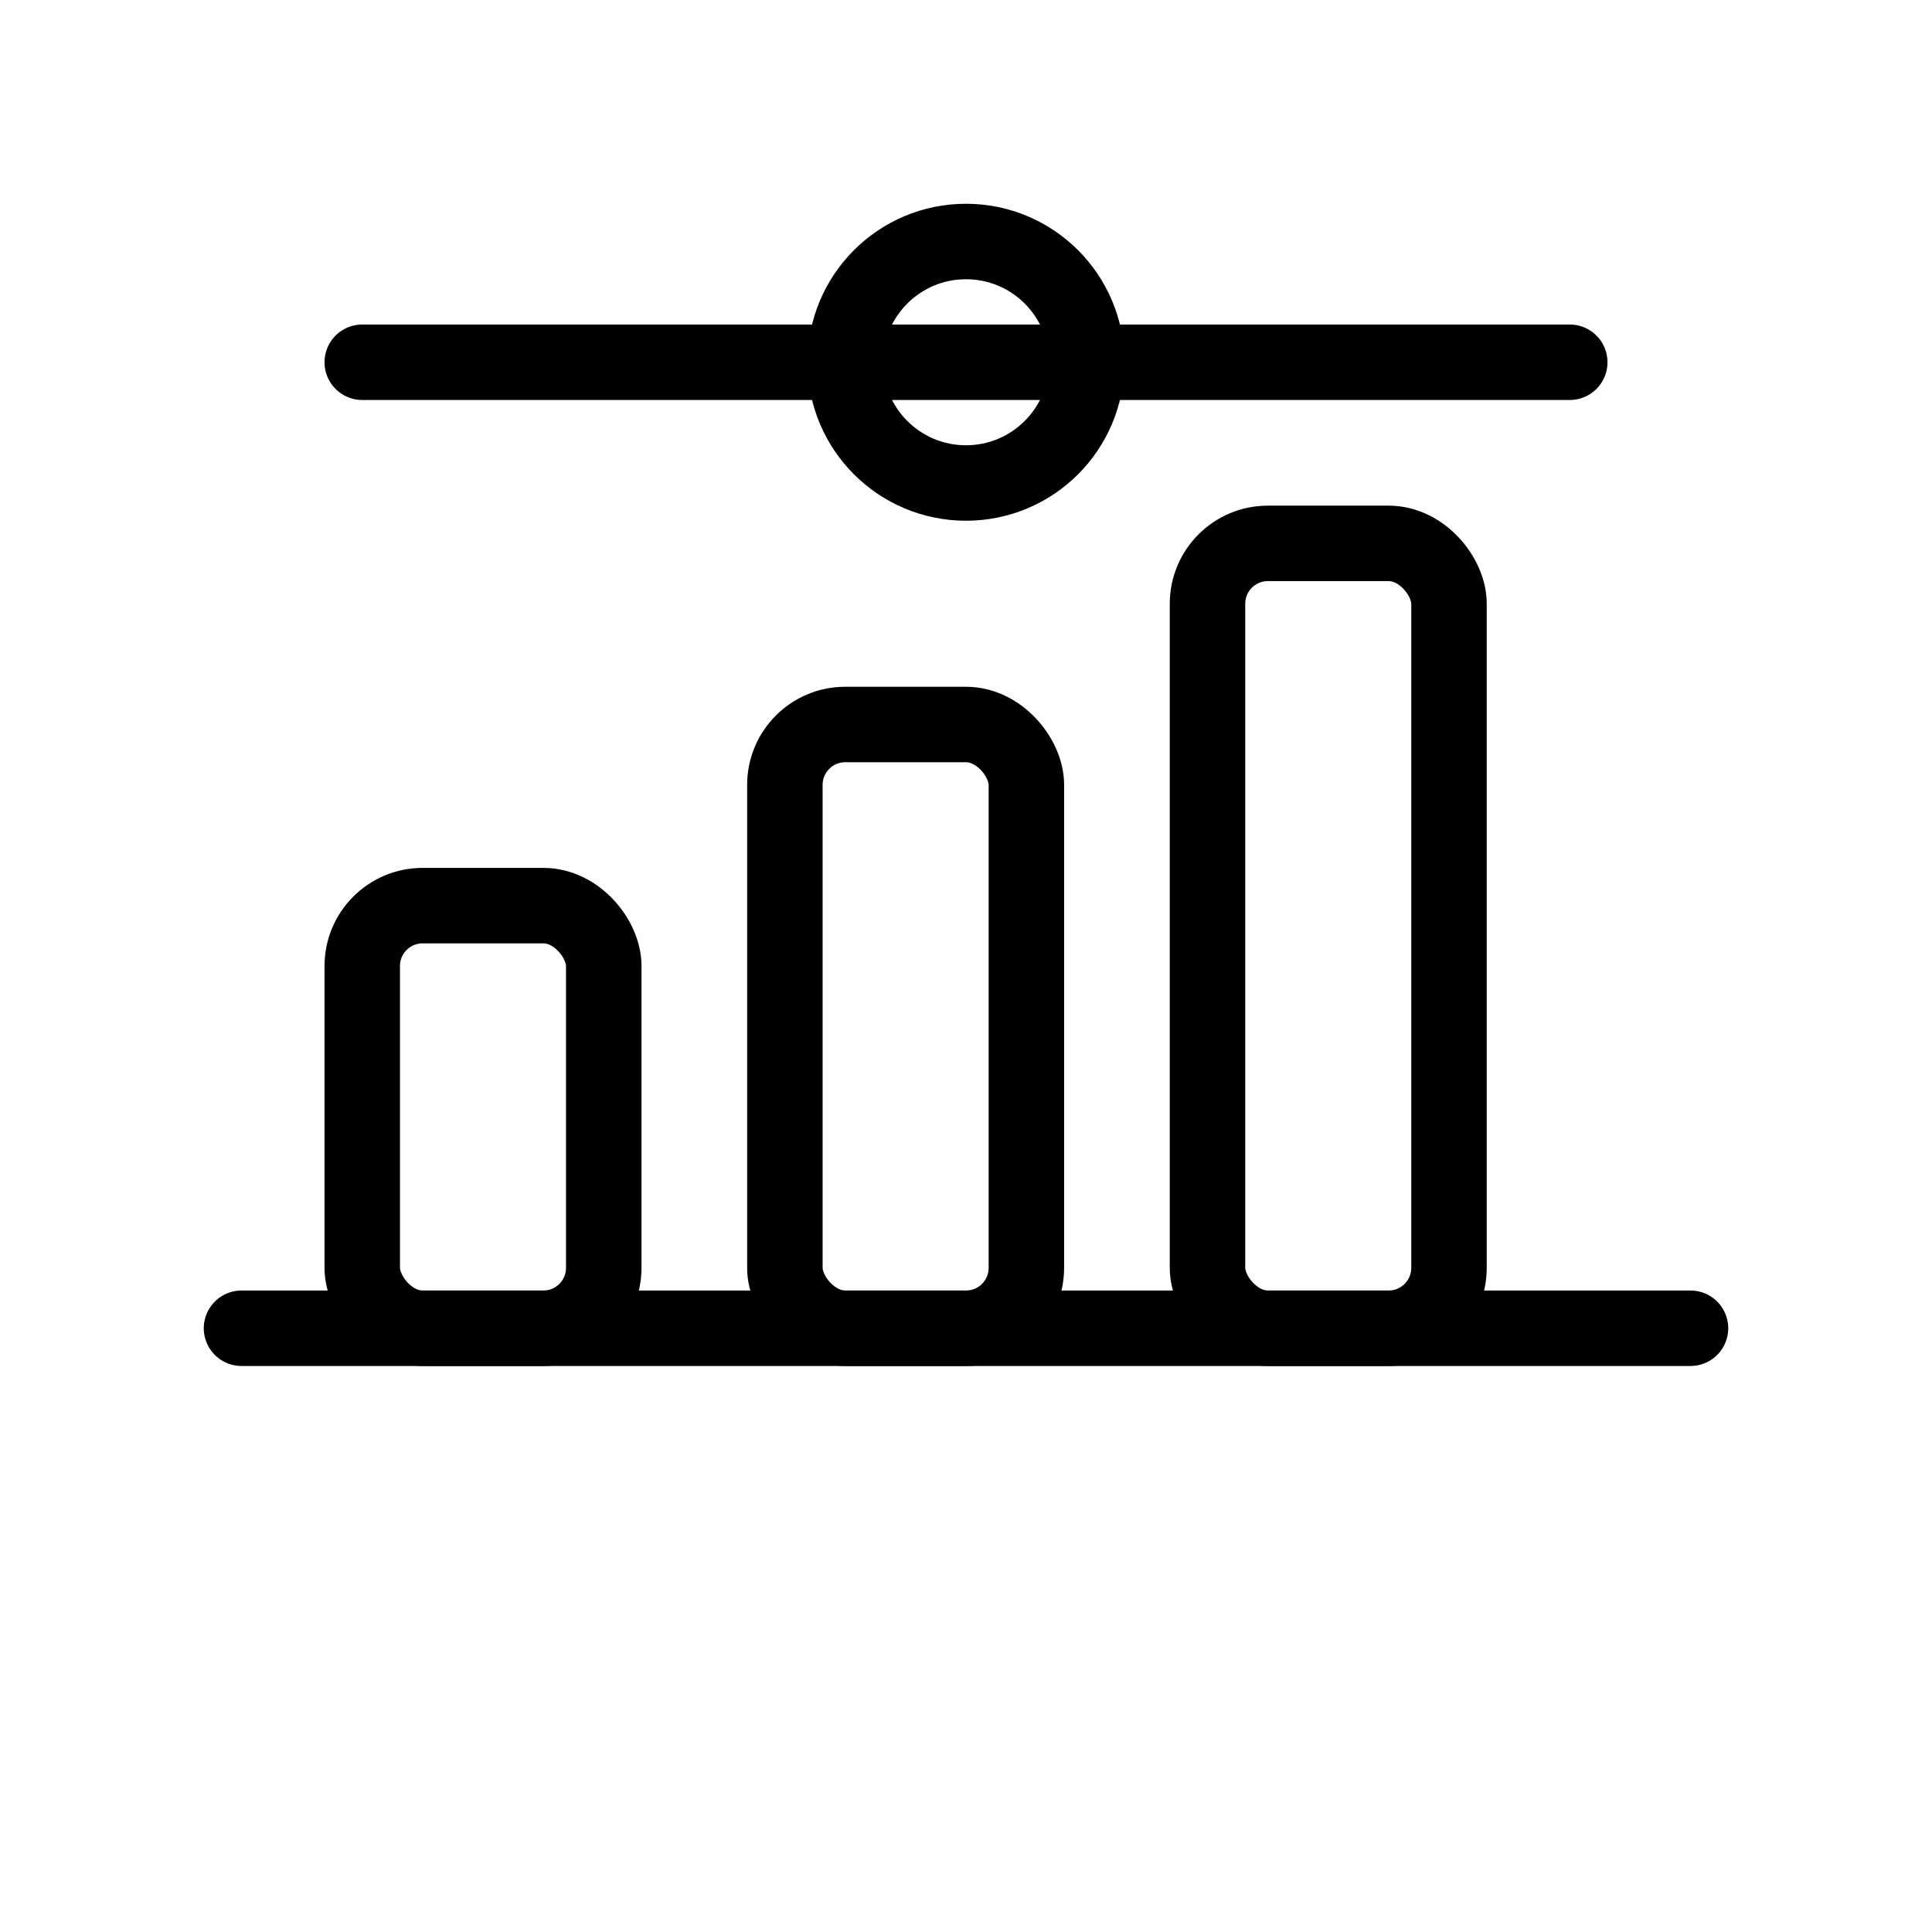
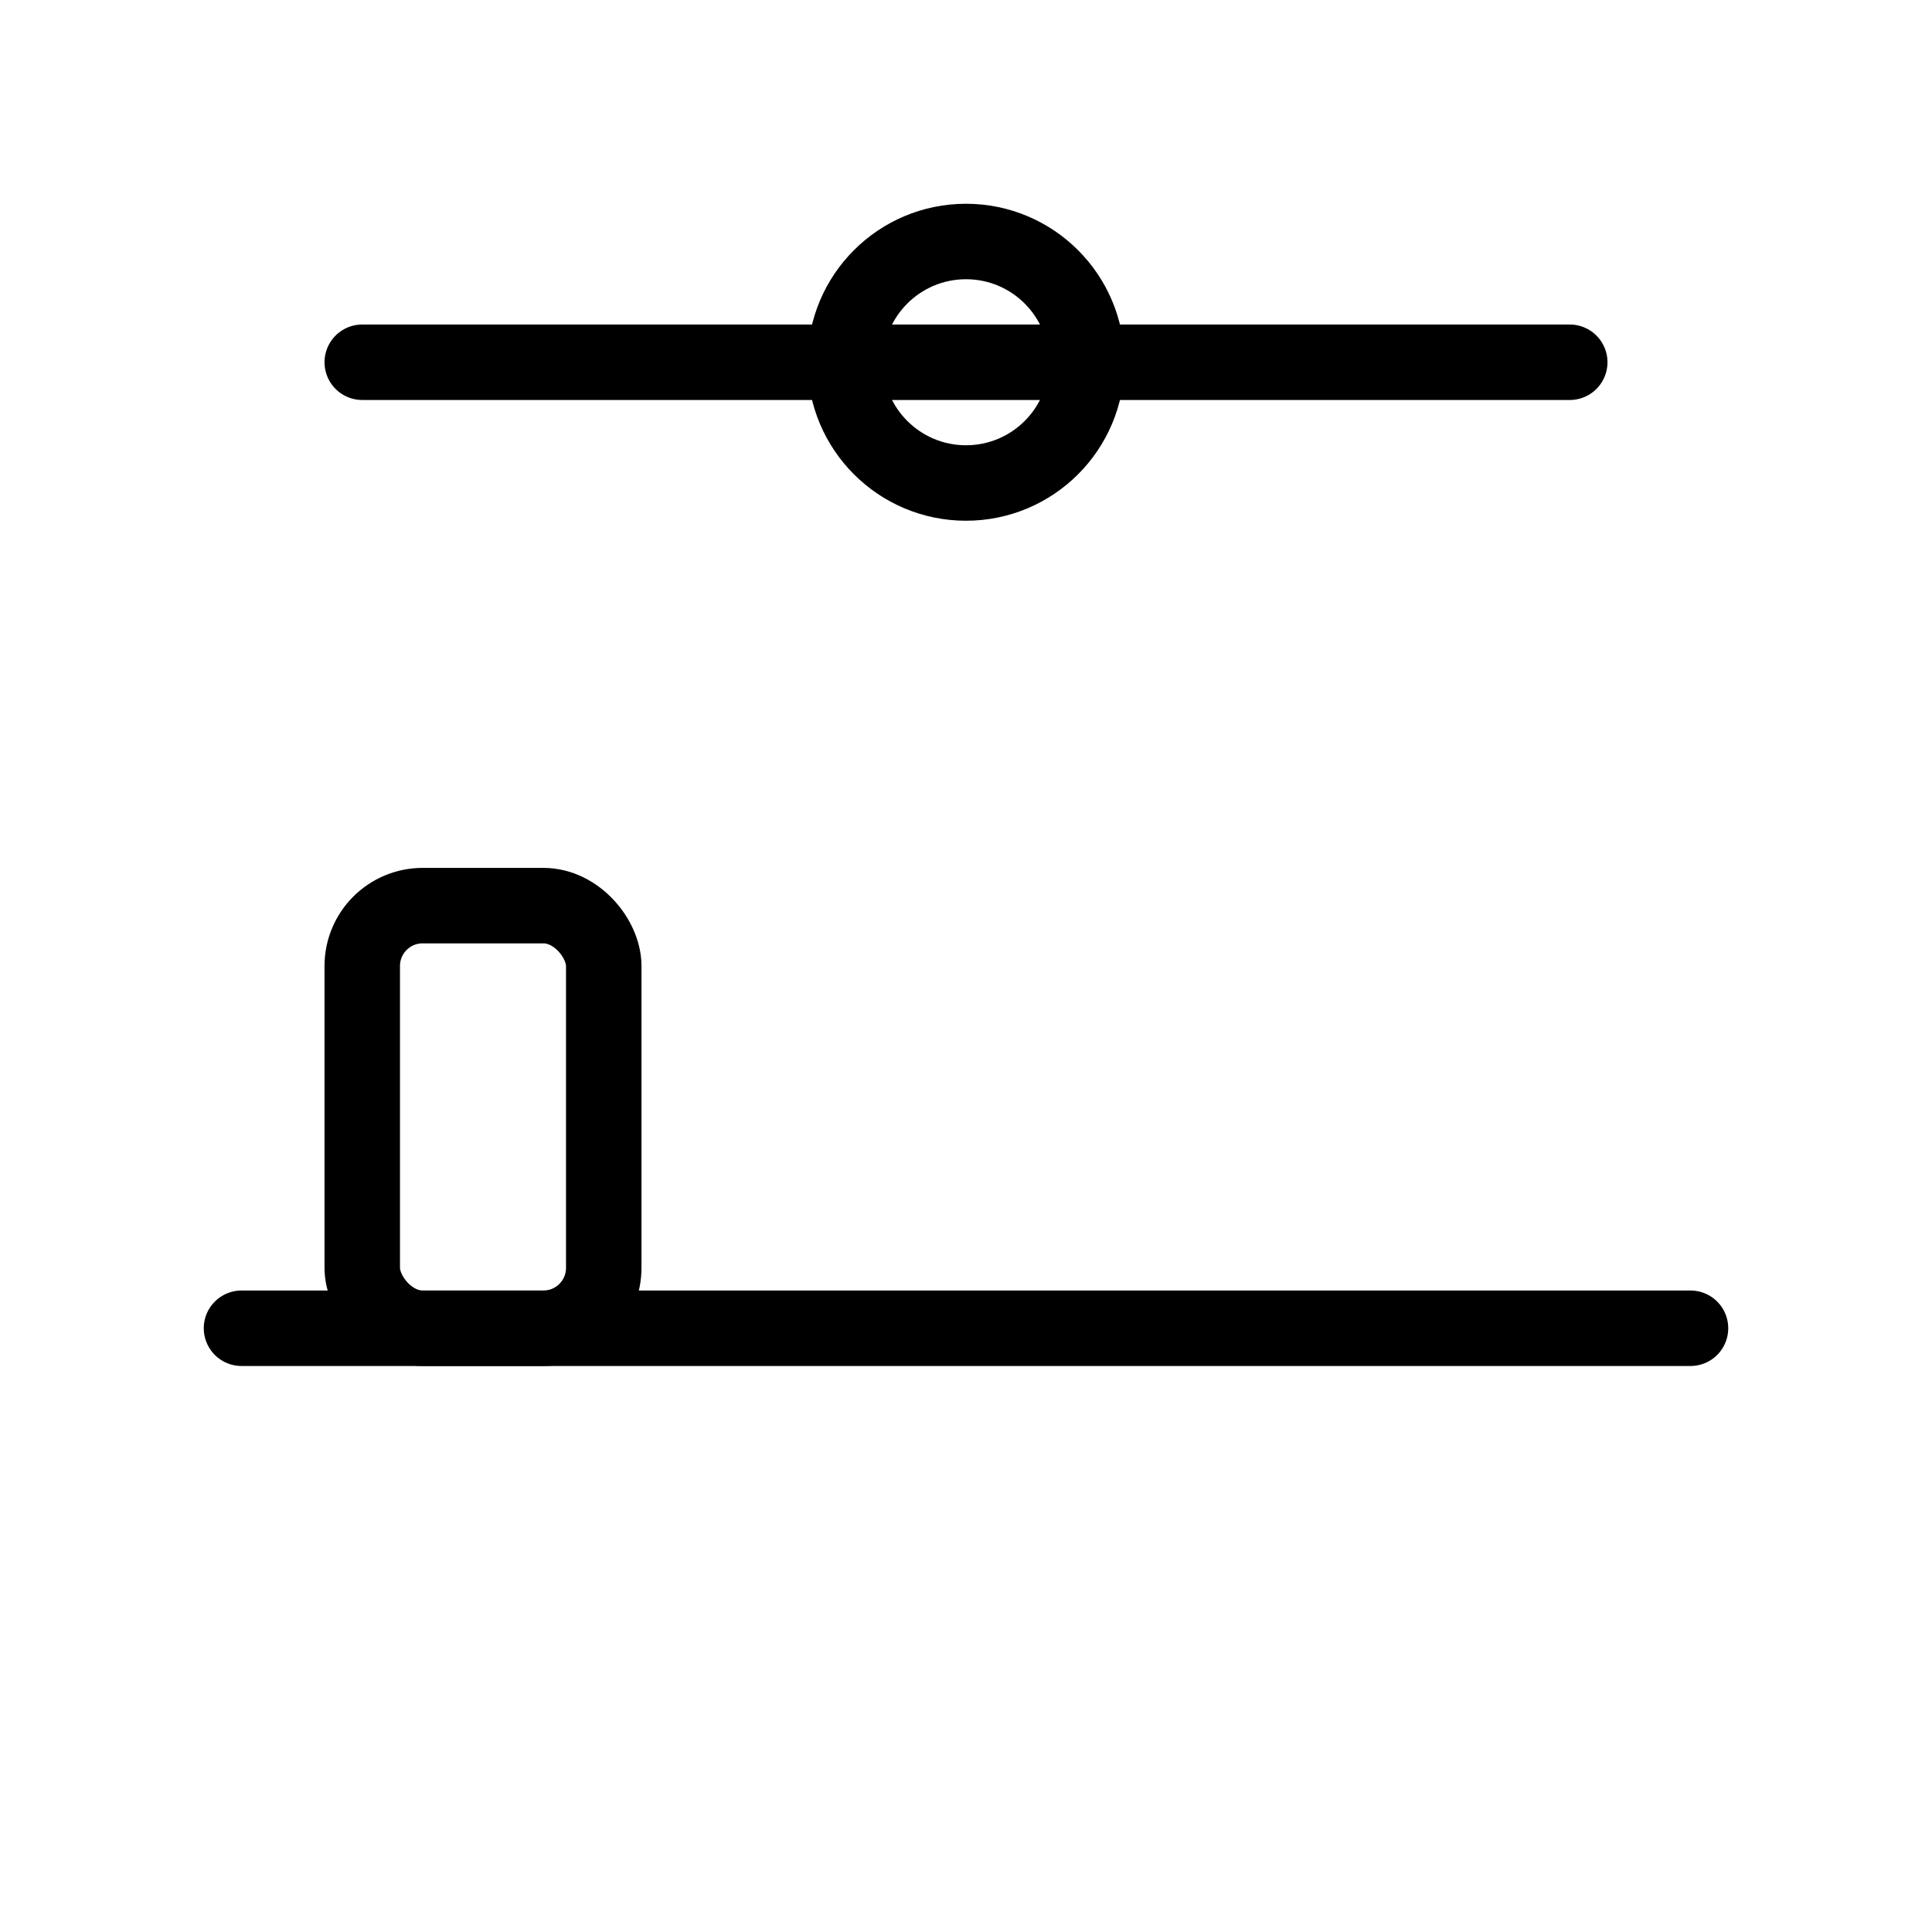
<svg xmlns="http://www.w3.org/2000/svg" viewBox="0 0 64 64" fill="none" stroke="currentColor" stroke-width="2.5" stroke-linecap="round" stroke-linejoin="round">
  <path d="M8 44h48" />
  <rect x="12" y="30" width="8" height="14" rx="2" />
-   <rect x="26" y="24" width="8" height="20" rx="2" />
-   <rect x="40" y="18" width="8" height="26" rx="2" />
  <path d="M12 12h40" />
  <circle cx="32" cy="12" r="4" />
</svg>